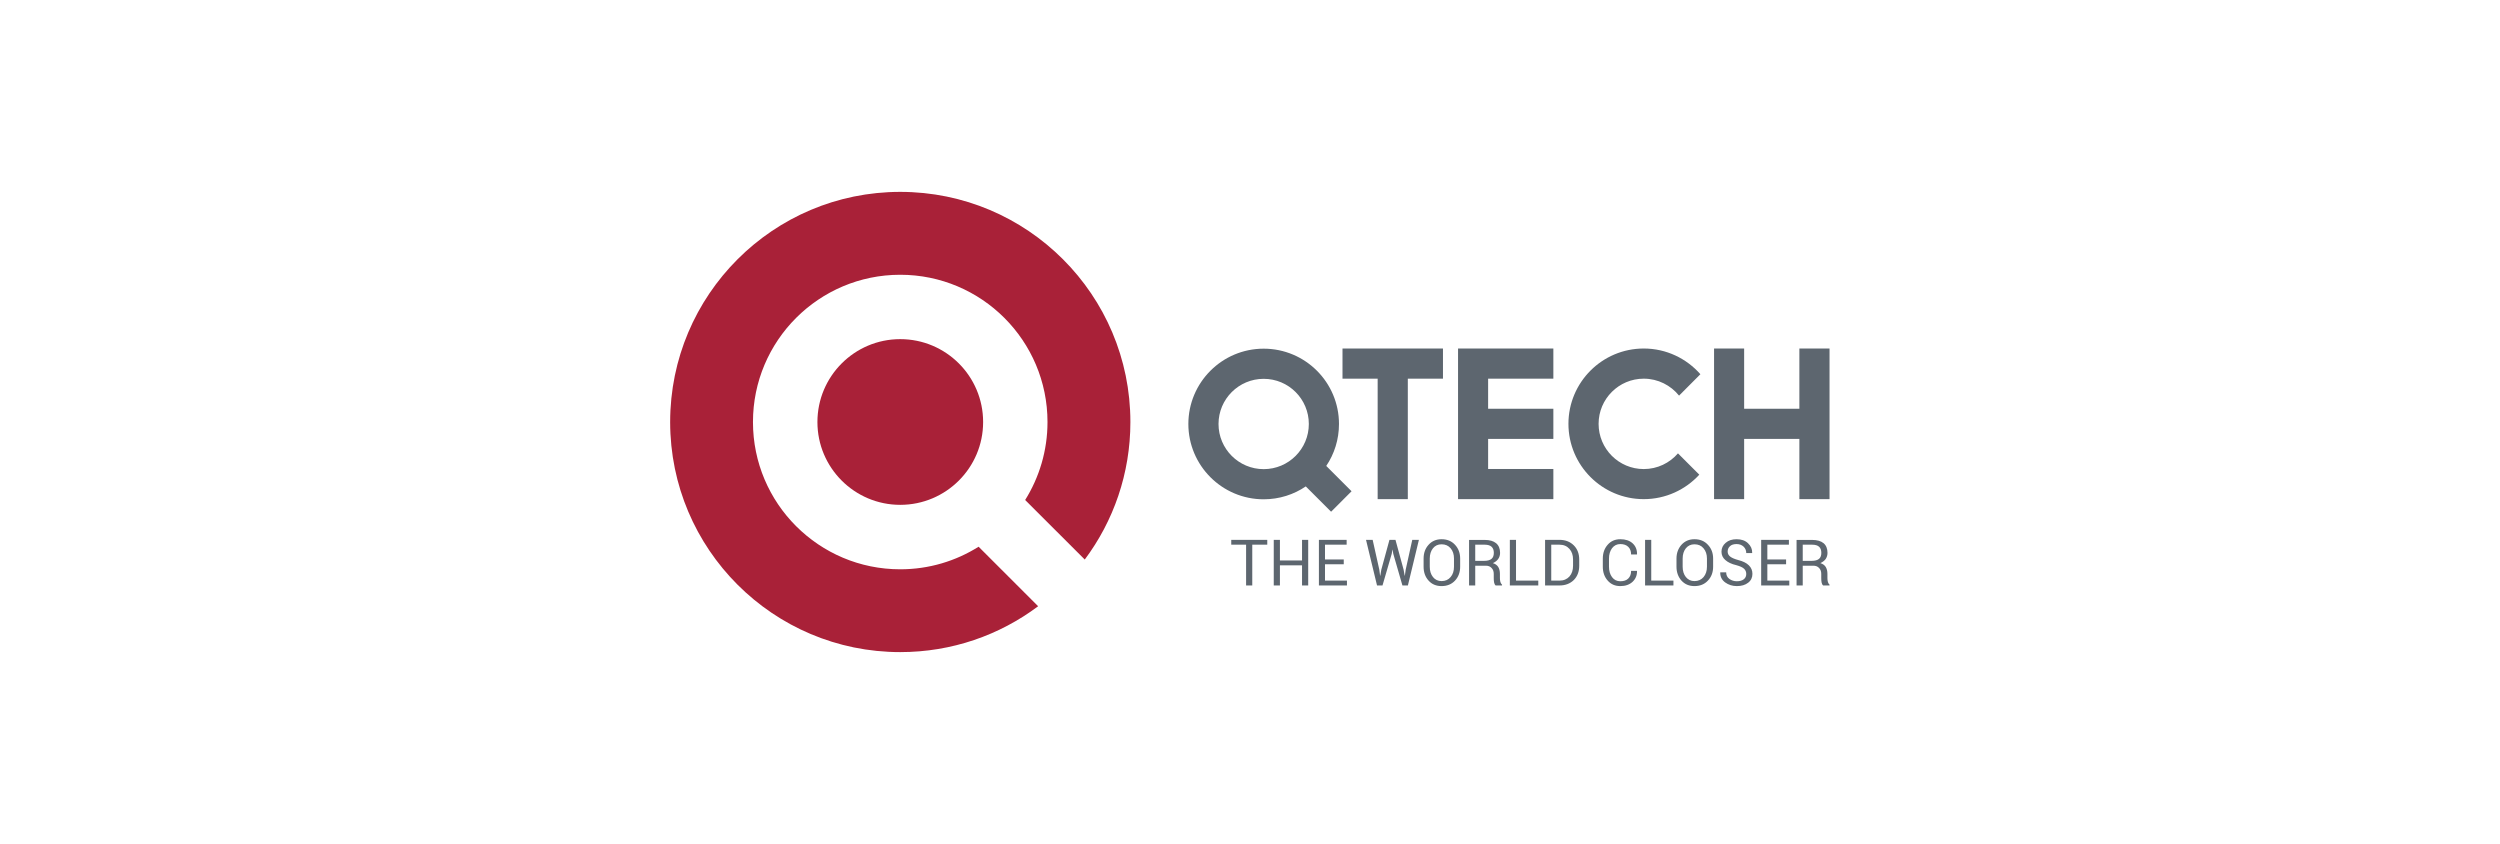
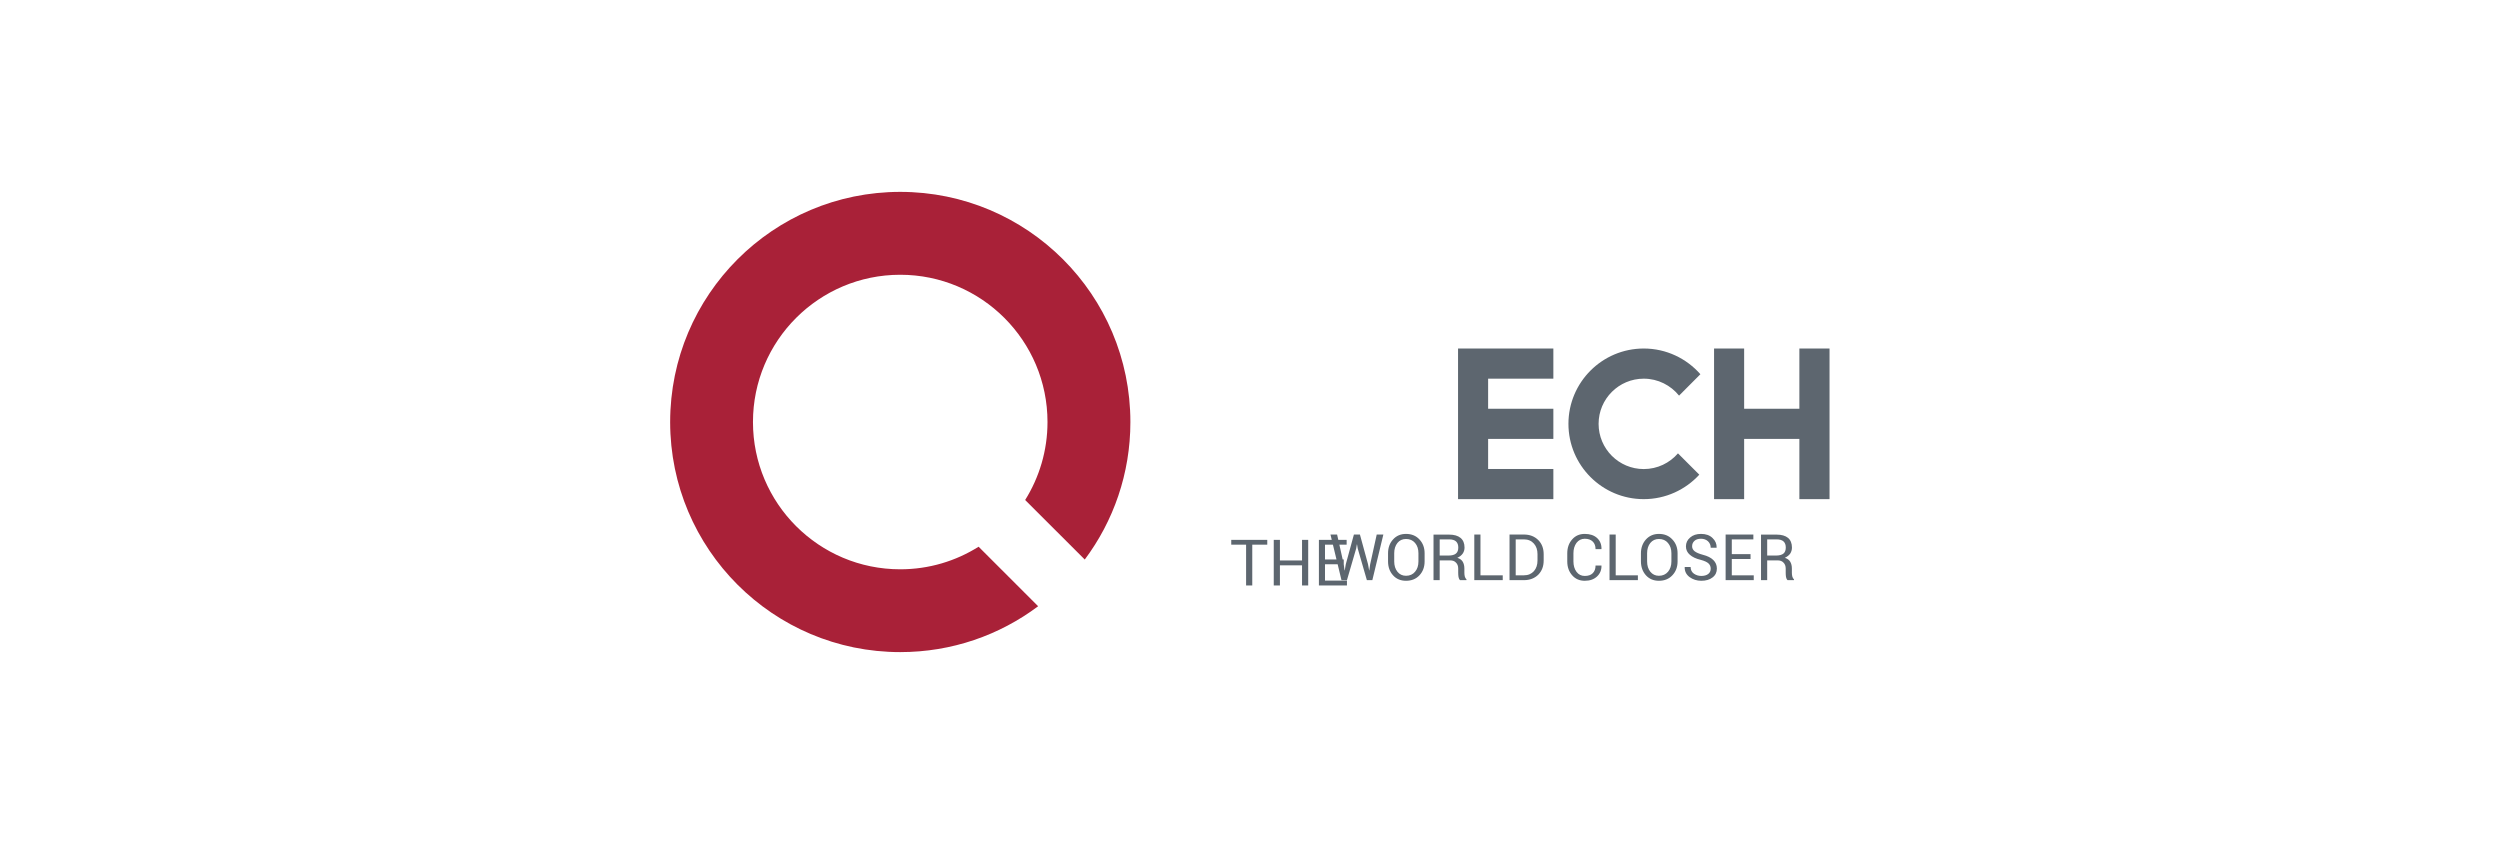
<svg xmlns="http://www.w3.org/2000/svg" xml:space="preserve" width="320px" height="108px" version="1.1" style="shape-rendering:geometricPrecision; text-rendering:geometricPrecision; image-rendering:optimizeQuality; fill-rule:evenodd; clip-rule:evenodd" viewBox="0 0 320 108">
  <defs>
    <style type="text/css">
   
    .fil0 {fill:#5D666F}
    .fil1 {fill:#A92138}
    .fil2 {fill:#5D666F;fill-rule:nonzero}
   
  </style>
  </defs>
  <g id="Слой_x0020_1">
    <g id="_1353114557792">
-       <path class="fil0" d="M173 62.88l-3.24 -3.24c1.03,-1.53 1.63,-3.38 1.63,-5.37 0,-5.32 -4.31,-9.64 -9.64,-9.64 -5.32,0 -9.64,4.32 -9.64,9.64 0,5.32 4.32,9.64 9.64,9.64 2,0 3.86,-0.61 5.39,-1.65l3.24 3.24 2.62 -2.62zm-17.03 -8.61c0,-3.19 2.59,-5.78 5.78,-5.78 3.2,0 5.78,2.59 5.78,5.78 0,3.19 -2.58,5.78 -5.78,5.78 -3.19,0 -5.78,-2.59 -5.78,-5.78z" />
-       <polygon class="fil0" points="184.7,44.61 171.84,44.61 171.84,48.47 176.34,48.47 176.34,63.89 180.2,63.89 180.2,48.47 184.7,48.47 " />
      <polygon class="fil0" points="198.83,56.18 198.83,52.32 190.48,52.32 190.48,48.47 198.83,48.47 198.83,44.61 186.63,44.61 186.63,63.89 198.83,63.89 198.83,60.03 190.48,60.03 190.48,56.18 " />
      <path class="fil0" d="M214.78 58.03c-1.06,1.23 -2.63,2.01 -4.38,2.01 -3.19,0 -5.78,-2.59 -5.78,-5.79 0,-3.19 2.59,-5.78 5.78,-5.78 1.83,0 3.45,0.85 4.52,2.17l2.73 -2.74c-1.77,-2.01 -4.36,-3.29 -7.25,-3.29 -5.32,0 -9.64,4.32 -9.64,9.64 0,5.32 4.32,9.64 9.64,9.64 2.81,0 5.35,-1.21 7.11,-3.13l-2.73 -2.73z" />
      <polygon class="fil0" points="230.32,44.61 230.32,52.32 223.25,52.32 223.25,44.61 219.4,44.61 219.4,63.89 223.25,63.89 223.25,56.18 230.32,56.18 230.32,63.89 234.18,63.89 234.18,44.61 " />
      <path class="fil1" d="M125.26 69.98c-2.91,1.83 -6.34,2.89 -10.03,2.89 -10.41,0 -18.85,-8.44 -18.85,-18.85 0,-10.41 8.44,-18.85 18.85,-18.85 10.41,0 18.85,8.44 18.85,18.85 0,3.66 -1.05,7.08 -2.86,9.98l7.63 7.62c3.67,-4.91 5.84,-11 5.84,-17.6 0,-16.27 -13.19,-29.46 -29.46,-29.46 -16.26,0 -29.45,13.19 -29.45,29.46 0,16.26 13.19,29.45 29.45,29.45 6.62,0 12.73,-2.18 17.65,-5.87l-7.62 -7.62z" />
-       <path class="fil1" d="M125.84 54.02c0,5.85 -4.75,10.6 -10.61,10.6 -5.85,0 -10.6,-4.75 -10.6,-10.6 0,-5.86 4.75,-10.61 10.6,-10.61 5.86,0 10.61,4.75 10.61,10.61z" />
-       <path class="fil2" d="M162.21 69.72l-1.92 0 0 5.22 -0.79 0 0 -5.22 -1.9 0 0 -0.62 4.61 0 0 0.62zm5.24 5.22l-0.79 0 0 -2.58 -2.83 0 0 2.58 -0.79 0 0 -5.84 0.79 0 0 2.64 2.83 0 0 -2.64 0.79 0 0 5.84zm4.55 -2.71l-2.4 0 0 2.09 2.81 0 0 0.62 -3.59 0 0 -5.84 3.55 0 0 0.62 -2.77 0 0 1.89 2.4 0 0 0.62zm4.55 0.68l0.1 0.77 0.03 0 0.13 -0.77 1.04 -3.81 0.77 0 1.04 3.81 0.14 0.78 0.02 0 0.11 -0.78 0.84 -3.81 0.85 0 -1.41 5.84 -0.7 0 -1.17 -4.05 -0.09 -0.53 -0.02 0 -0.09 0.53 -1.18 4.05 -0.7 0 -1.41 -5.84 0.85 0 0.85 3.81zm10.35 -0.37c0,0.71 -0.22,1.31 -0.66,1.78 -0.44,0.47 -1.02,0.7 -1.72,0.7 -0.68,0 -1.24,-0.23 -1.66,-0.7 -0.43,-0.47 -0.64,-1.07 -0.64,-1.78l0 -1.04c0,-0.71 0.21,-1.3 0.64,-1.77 0.42,-0.47 0.98,-0.71 1.66,-0.71 0.7,0 1.28,0.23 1.72,0.71 0.44,0.47 0.66,1.06 0.66,1.77l0 1.04zm-0.79 -1.05c0,-0.53 -0.14,-0.97 -0.43,-1.31 -0.29,-0.34 -0.67,-0.51 -1.16,-0.51 -0.46,0 -0.83,0.17 -1.1,0.51 -0.27,0.34 -0.41,0.78 -0.41,1.31l0 1.05c0,0.54 0.14,0.98 0.41,1.32 0.27,0.34 0.64,0.52 1.1,0.52 0.49,0 0.88,-0.18 1.16,-0.52 0.29,-0.34 0.43,-0.78 0.43,-1.32l0 -1.05zm2.72 0.92l0 2.53 -0.79 0 0 -5.83 2 0c0.64,0 1.12,0.14 1.46,0.42 0.34,0.28 0.51,0.7 0.51,1.24 0,0.29 -0.08,0.55 -0.24,0.78 -0.16,0.22 -0.38,0.39 -0.68,0.53 0.32,0.1 0.55,0.27 0.69,0.5 0.14,0.24 0.21,0.53 0.21,0.87l0 0.55c0,0.18 0.02,0.34 0.06,0.49 0.04,0.14 0.11,0.26 0.21,0.35l0 0.1 -0.82 0c-0.1,-0.09 -0.17,-0.23 -0.2,-0.4 -0.03,-0.18 -0.04,-0.36 -0.04,-0.55l0 -0.53c0,-0.32 -0.09,-0.57 -0.28,-0.76 -0.18,-0.2 -0.43,-0.29 -0.74,-0.29l-1.35 0zm0 -0.62l1.13 0c0.44,0 0.76,-0.09 0.96,-0.26 0.2,-0.17 0.29,-0.43 0.29,-0.77 0,-0.33 -0.09,-0.59 -0.28,-0.77 -0.19,-0.18 -0.49,-0.27 -0.89,-0.27l-1.21 0 0 2.07zm5.22 2.53l2.85 0 0 0.62 -3.64 0 0 -5.84 0.79 0 0 5.22zm3.72 0.62l0 -5.84 1.84 0c0.76,0 1.37,0.24 1.84,0.71 0.46,0.46 0.69,1.07 0.69,1.81l0 0.8c0,0.75 -0.23,1.35 -0.69,1.82 -0.47,0.46 -1.08,0.7 -1.84,0.7l-1.84 0zm0.79 -5.22l0 4.6 1.05 0c0.54,0 0.96,-0.18 1.28,-0.53 0.31,-0.36 0.46,-0.81 0.46,-1.37l0 -0.81c0,-0.55 -0.15,-1 -0.46,-1.35 -0.32,-0.36 -0.74,-0.54 -1.28,-0.54l-1.05 0zm10.97 3.35l0.01 0.02c0.01,0.55 -0.18,1.01 -0.57,1.38 -0.4,0.37 -0.92,0.55 -1.57,0.55 -0.66,0 -1.2,-0.23 -1.61,-0.7 -0.42,-0.47 -0.63,-1.06 -0.63,-1.78l0 -1.04c0,-0.72 0.21,-1.31 0.63,-1.78 0.41,-0.47 0.95,-0.7 1.61,-0.7 0.66,0 1.18,0.17 1.57,0.52 0.39,0.36 0.58,0.82 0.57,1.4l-0.01 0.03 -0.75 0c0,-0.41 -0.12,-0.74 -0.36,-0.97 -0.24,-0.24 -0.58,-0.36 -1.02,-0.36 -0.44,0 -0.79,0.18 -1.06,0.53 -0.26,0.36 -0.39,0.8 -0.39,1.32l0 1.05c0,0.53 0.13,0.98 0.39,1.33 0.27,0.36 0.62,0.53 1.06,0.53 0.44,0 0.78,-0.11 1.02,-0.35 0.24,-0.24 0.36,-0.56 0.36,-0.98l0.75 0zm1.83 1.25l2.84 0 0 0.62 -3.63 0 0 -5.84 0.79 0 0 5.22zm7.92 -1.78c0,0.71 -0.22,1.31 -0.67,1.78 -0.44,0.47 -1.01,0.7 -1.72,0.7 -0.68,0 -1.23,-0.23 -1.66,-0.7 -0.42,-0.47 -0.64,-1.07 -0.64,-1.78l0 -1.04c0,-0.71 0.22,-1.3 0.64,-1.77 0.43,-0.47 0.98,-0.71 1.66,-0.71 0.71,0 1.28,0.23 1.72,0.71 0.45,0.47 0.67,1.06 0.67,1.77l0 1.04zm-0.79 -1.05c0,-0.53 -0.15,-0.97 -0.44,-1.31 -0.28,-0.34 -0.67,-0.51 -1.16,-0.51 -0.46,0 -0.82,0.17 -1.1,0.51 -0.27,0.34 -0.41,0.78 -0.41,1.31l0 1.05c0,0.54 0.14,0.98 0.41,1.32 0.28,0.34 0.64,0.52 1.1,0.52 0.49,0 0.88,-0.18 1.17,-0.52 0.28,-0.34 0.43,-0.78 0.43,-1.32l0 -1.05zm5.03 1.98c0,-0.27 -0.09,-0.49 -0.28,-0.67 -0.19,-0.18 -0.52,-0.33 -1,-0.46 -0.6,-0.14 -1.06,-0.36 -1.39,-0.65 -0.33,-0.28 -0.5,-0.64 -0.5,-1.07 0,-0.46 0.18,-0.84 0.54,-1.14 0.35,-0.31 0.82,-0.46 1.39,-0.46 0.62,0 1.11,0.17 1.47,0.52 0.37,0.35 0.54,0.76 0.53,1.22l-0.01 0.03 -0.75 0c0,-0.34 -0.12,-0.61 -0.35,-0.83 -0.23,-0.21 -0.53,-0.32 -0.89,-0.32 -0.37,0 -0.65,0.09 -0.84,0.27 -0.2,0.18 -0.3,0.41 -0.3,0.69 0,0.26 0.11,0.47 0.32,0.64 0.22,0.17 0.57,0.32 1.05,0.45 0.59,0.15 1.04,0.37 1.34,0.67 0.31,0.3 0.46,0.66 0.46,1.1 0,0.47 -0.18,0.85 -0.55,1.13 -0.37,0.29 -0.85,0.43 -1.45,0.43 -0.56,0 -1.06,-0.16 -1.49,-0.47 -0.43,-0.32 -0.64,-0.74 -0.63,-1.27l0.01 -0.02 0.75 0c0,0.36 0.14,0.65 0.42,0.85 0.28,0.19 0.59,0.29 0.94,0.29 0.37,0 0.67,-0.08 0.89,-0.25 0.22,-0.17 0.32,-0.4 0.32,-0.68zm5.1 -1.24l-2.4 0 0 2.09 2.81 0 0 0.62 -3.6 0 0 -5.84 3.55 0 0 0.62 -2.76 0 0 1.89 2.4 0 0 0.62zm2.13 0.18l0 2.53 -0.79 0 0 -5.83 2 0c0.63,0 1.12,0.14 1.46,0.42 0.33,0.28 0.5,0.7 0.5,1.24 0,0.29 -0.08,0.55 -0.23,0.78 -0.16,0.22 -0.39,0.39 -0.68,0.53 0.32,0.1 0.55,0.27 0.69,0.5 0.14,0.24 0.21,0.53 0.21,0.87l0 0.55c0,0.18 0.02,0.34 0.06,0.49 0.04,0.14 0.11,0.26 0.21,0.35l0 0.1 -0.82 0c-0.1,-0.09 -0.17,-0.23 -0.2,-0.4 -0.03,-0.18 -0.04,-0.36 -0.04,-0.55l0 -0.53c0,-0.32 -0.09,-0.57 -0.28,-0.76 -0.18,-0.2 -0.43,-0.29 -0.74,-0.29l-1.35 0zm0 -0.62l1.13 0c0.44,0 0.76,-0.09 0.96,-0.26 0.2,-0.17 0.29,-0.43 0.29,-0.77 0,-0.33 -0.09,-0.59 -0.28,-0.77 -0.19,-0.18 -0.49,-0.27 -0.89,-0.27l-1.21 0 0 2.07z" />
+       <path class="fil2" d="M162.21 69.72l-1.92 0 0 5.22 -0.79 0 0 -5.22 -1.9 0 0 -0.62 4.61 0 0 0.62zm5.24 5.22l-0.79 0 0 -2.58 -2.83 0 0 2.58 -0.79 0 0 -5.84 0.79 0 0 2.64 2.83 0 0 -2.64 0.79 0 0 5.84zm4.55 -2.71l-2.4 0 0 2.09 2.81 0 0 0.62 -3.59 0 0 -5.84 3.55 0 0 0.62 -2.77 0 0 1.89 2.4 0 0 0.62zl0.1 0.77 0.03 0 0.13 -0.77 1.04 -3.81 0.77 0 1.04 3.81 0.14 0.78 0.02 0 0.11 -0.78 0.84 -3.81 0.85 0 -1.41 5.84 -0.7 0 -1.17 -4.05 -0.09 -0.53 -0.02 0 -0.09 0.53 -1.18 4.05 -0.7 0 -1.41 -5.84 0.85 0 0.85 3.81zm10.35 -0.37c0,0.71 -0.22,1.31 -0.66,1.78 -0.44,0.47 -1.02,0.7 -1.72,0.7 -0.68,0 -1.24,-0.23 -1.66,-0.7 -0.43,-0.47 -0.64,-1.07 -0.64,-1.78l0 -1.04c0,-0.71 0.21,-1.3 0.64,-1.77 0.42,-0.47 0.98,-0.71 1.66,-0.71 0.7,0 1.28,0.23 1.72,0.71 0.44,0.47 0.66,1.06 0.66,1.77l0 1.04zm-0.79 -1.05c0,-0.53 -0.14,-0.97 -0.43,-1.31 -0.29,-0.34 -0.67,-0.51 -1.16,-0.51 -0.46,0 -0.83,0.17 -1.1,0.51 -0.27,0.34 -0.41,0.78 -0.41,1.31l0 1.05c0,0.54 0.14,0.98 0.41,1.32 0.27,0.34 0.64,0.52 1.1,0.52 0.49,0 0.88,-0.18 1.16,-0.52 0.29,-0.34 0.43,-0.78 0.43,-1.32l0 -1.05zm2.72 0.92l0 2.53 -0.79 0 0 -5.83 2 0c0.64,0 1.12,0.14 1.46,0.42 0.34,0.28 0.51,0.7 0.51,1.24 0,0.29 -0.08,0.55 -0.24,0.78 -0.16,0.22 -0.38,0.39 -0.68,0.53 0.32,0.1 0.55,0.27 0.69,0.5 0.14,0.24 0.21,0.53 0.21,0.87l0 0.55c0,0.18 0.02,0.34 0.06,0.49 0.04,0.14 0.11,0.26 0.21,0.35l0 0.1 -0.82 0c-0.1,-0.09 -0.17,-0.23 -0.2,-0.4 -0.03,-0.18 -0.04,-0.36 -0.04,-0.55l0 -0.53c0,-0.32 -0.09,-0.57 -0.28,-0.76 -0.18,-0.2 -0.43,-0.29 -0.74,-0.29l-1.35 0zm0 -0.62l1.13 0c0.44,0 0.76,-0.09 0.96,-0.26 0.2,-0.17 0.29,-0.43 0.29,-0.77 0,-0.33 -0.09,-0.59 -0.28,-0.77 -0.19,-0.18 -0.49,-0.27 -0.89,-0.27l-1.21 0 0 2.07zm5.22 2.53l2.85 0 0 0.62 -3.64 0 0 -5.84 0.79 0 0 5.22zm3.72 0.62l0 -5.84 1.84 0c0.76,0 1.37,0.24 1.84,0.71 0.46,0.46 0.69,1.07 0.69,1.81l0 0.8c0,0.75 -0.23,1.35 -0.69,1.82 -0.47,0.46 -1.08,0.7 -1.84,0.7l-1.84 0zm0.79 -5.22l0 4.6 1.05 0c0.54,0 0.96,-0.18 1.28,-0.53 0.31,-0.36 0.46,-0.81 0.46,-1.37l0 -0.81c0,-0.55 -0.15,-1 -0.46,-1.35 -0.32,-0.36 -0.74,-0.54 -1.28,-0.54l-1.05 0zm10.97 3.35l0.01 0.02c0.01,0.55 -0.18,1.01 -0.57,1.38 -0.4,0.37 -0.92,0.55 -1.57,0.55 -0.66,0 -1.2,-0.23 -1.61,-0.7 -0.42,-0.47 -0.63,-1.06 -0.63,-1.78l0 -1.04c0,-0.72 0.21,-1.31 0.63,-1.78 0.41,-0.47 0.95,-0.7 1.61,-0.7 0.66,0 1.18,0.17 1.57,0.52 0.39,0.36 0.58,0.82 0.57,1.4l-0.01 0.03 -0.75 0c0,-0.41 -0.12,-0.74 -0.36,-0.97 -0.24,-0.24 -0.58,-0.36 -1.02,-0.36 -0.44,0 -0.79,0.18 -1.06,0.53 -0.26,0.36 -0.39,0.8 -0.39,1.32l0 1.05c0,0.53 0.13,0.98 0.39,1.33 0.27,0.36 0.62,0.53 1.06,0.53 0.44,0 0.78,-0.11 1.02,-0.35 0.24,-0.24 0.36,-0.56 0.36,-0.98l0.75 0zm1.83 1.25l2.84 0 0 0.62 -3.63 0 0 -5.84 0.79 0 0 5.22zm7.92 -1.78c0,0.71 -0.22,1.31 -0.67,1.78 -0.44,0.47 -1.01,0.7 -1.72,0.7 -0.68,0 -1.23,-0.23 -1.66,-0.7 -0.42,-0.47 -0.64,-1.07 -0.64,-1.78l0 -1.04c0,-0.71 0.22,-1.3 0.64,-1.77 0.43,-0.47 0.98,-0.71 1.66,-0.71 0.71,0 1.28,0.23 1.72,0.71 0.45,0.47 0.67,1.06 0.67,1.77l0 1.04zm-0.79 -1.05c0,-0.53 -0.15,-0.97 -0.44,-1.31 -0.28,-0.34 -0.67,-0.51 -1.16,-0.51 -0.46,0 -0.82,0.17 -1.1,0.51 -0.27,0.34 -0.41,0.78 -0.41,1.31l0 1.05c0,0.54 0.14,0.98 0.41,1.32 0.28,0.34 0.64,0.52 1.1,0.52 0.49,0 0.88,-0.18 1.17,-0.52 0.28,-0.34 0.43,-0.78 0.43,-1.32l0 -1.05zm5.03 1.98c0,-0.27 -0.09,-0.49 -0.28,-0.67 -0.19,-0.18 -0.52,-0.33 -1,-0.46 -0.6,-0.14 -1.06,-0.36 -1.39,-0.65 -0.33,-0.28 -0.5,-0.64 -0.5,-1.07 0,-0.46 0.18,-0.84 0.54,-1.14 0.35,-0.31 0.82,-0.46 1.39,-0.46 0.62,0 1.11,0.17 1.47,0.52 0.37,0.35 0.54,0.76 0.53,1.22l-0.01 0.03 -0.75 0c0,-0.34 -0.12,-0.61 -0.35,-0.83 -0.23,-0.21 -0.53,-0.32 -0.89,-0.32 -0.37,0 -0.65,0.09 -0.84,0.27 -0.2,0.18 -0.3,0.41 -0.3,0.69 0,0.26 0.11,0.47 0.32,0.64 0.22,0.17 0.57,0.32 1.05,0.45 0.59,0.15 1.04,0.37 1.34,0.67 0.31,0.3 0.46,0.66 0.46,1.1 0,0.47 -0.18,0.85 -0.55,1.13 -0.37,0.29 -0.85,0.43 -1.45,0.43 -0.56,0 -1.06,-0.16 -1.49,-0.47 -0.43,-0.32 -0.64,-0.74 -0.63,-1.27l0.01 -0.02 0.75 0c0,0.36 0.14,0.65 0.42,0.85 0.28,0.19 0.59,0.29 0.94,0.29 0.37,0 0.67,-0.08 0.89,-0.25 0.22,-0.17 0.32,-0.4 0.32,-0.68zm5.1 -1.24l-2.4 0 0 2.09 2.81 0 0 0.62 -3.6 0 0 -5.84 3.55 0 0 0.62 -2.76 0 0 1.89 2.4 0 0 0.62zm2.13 0.18l0 2.53 -0.79 0 0 -5.83 2 0c0.63,0 1.12,0.14 1.46,0.42 0.33,0.28 0.5,0.7 0.5,1.24 0,0.29 -0.08,0.55 -0.23,0.78 -0.16,0.22 -0.39,0.39 -0.68,0.53 0.32,0.1 0.55,0.27 0.69,0.5 0.14,0.24 0.21,0.53 0.21,0.87l0 0.55c0,0.18 0.02,0.34 0.06,0.49 0.04,0.14 0.11,0.26 0.21,0.35l0 0.1 -0.82 0c-0.1,-0.09 -0.17,-0.23 -0.2,-0.4 -0.03,-0.18 -0.04,-0.36 -0.04,-0.55l0 -0.53c0,-0.32 -0.09,-0.57 -0.28,-0.76 -0.18,-0.2 -0.43,-0.29 -0.74,-0.29l-1.35 0zm0 -0.62l1.13 0c0.44,0 0.76,-0.09 0.96,-0.26 0.2,-0.17 0.29,-0.43 0.29,-0.77 0,-0.33 -0.09,-0.59 -0.28,-0.77 -0.19,-0.18 -0.49,-0.27 -0.89,-0.27l-1.21 0 0 2.07z" />
    </g>
  </g>
</svg>